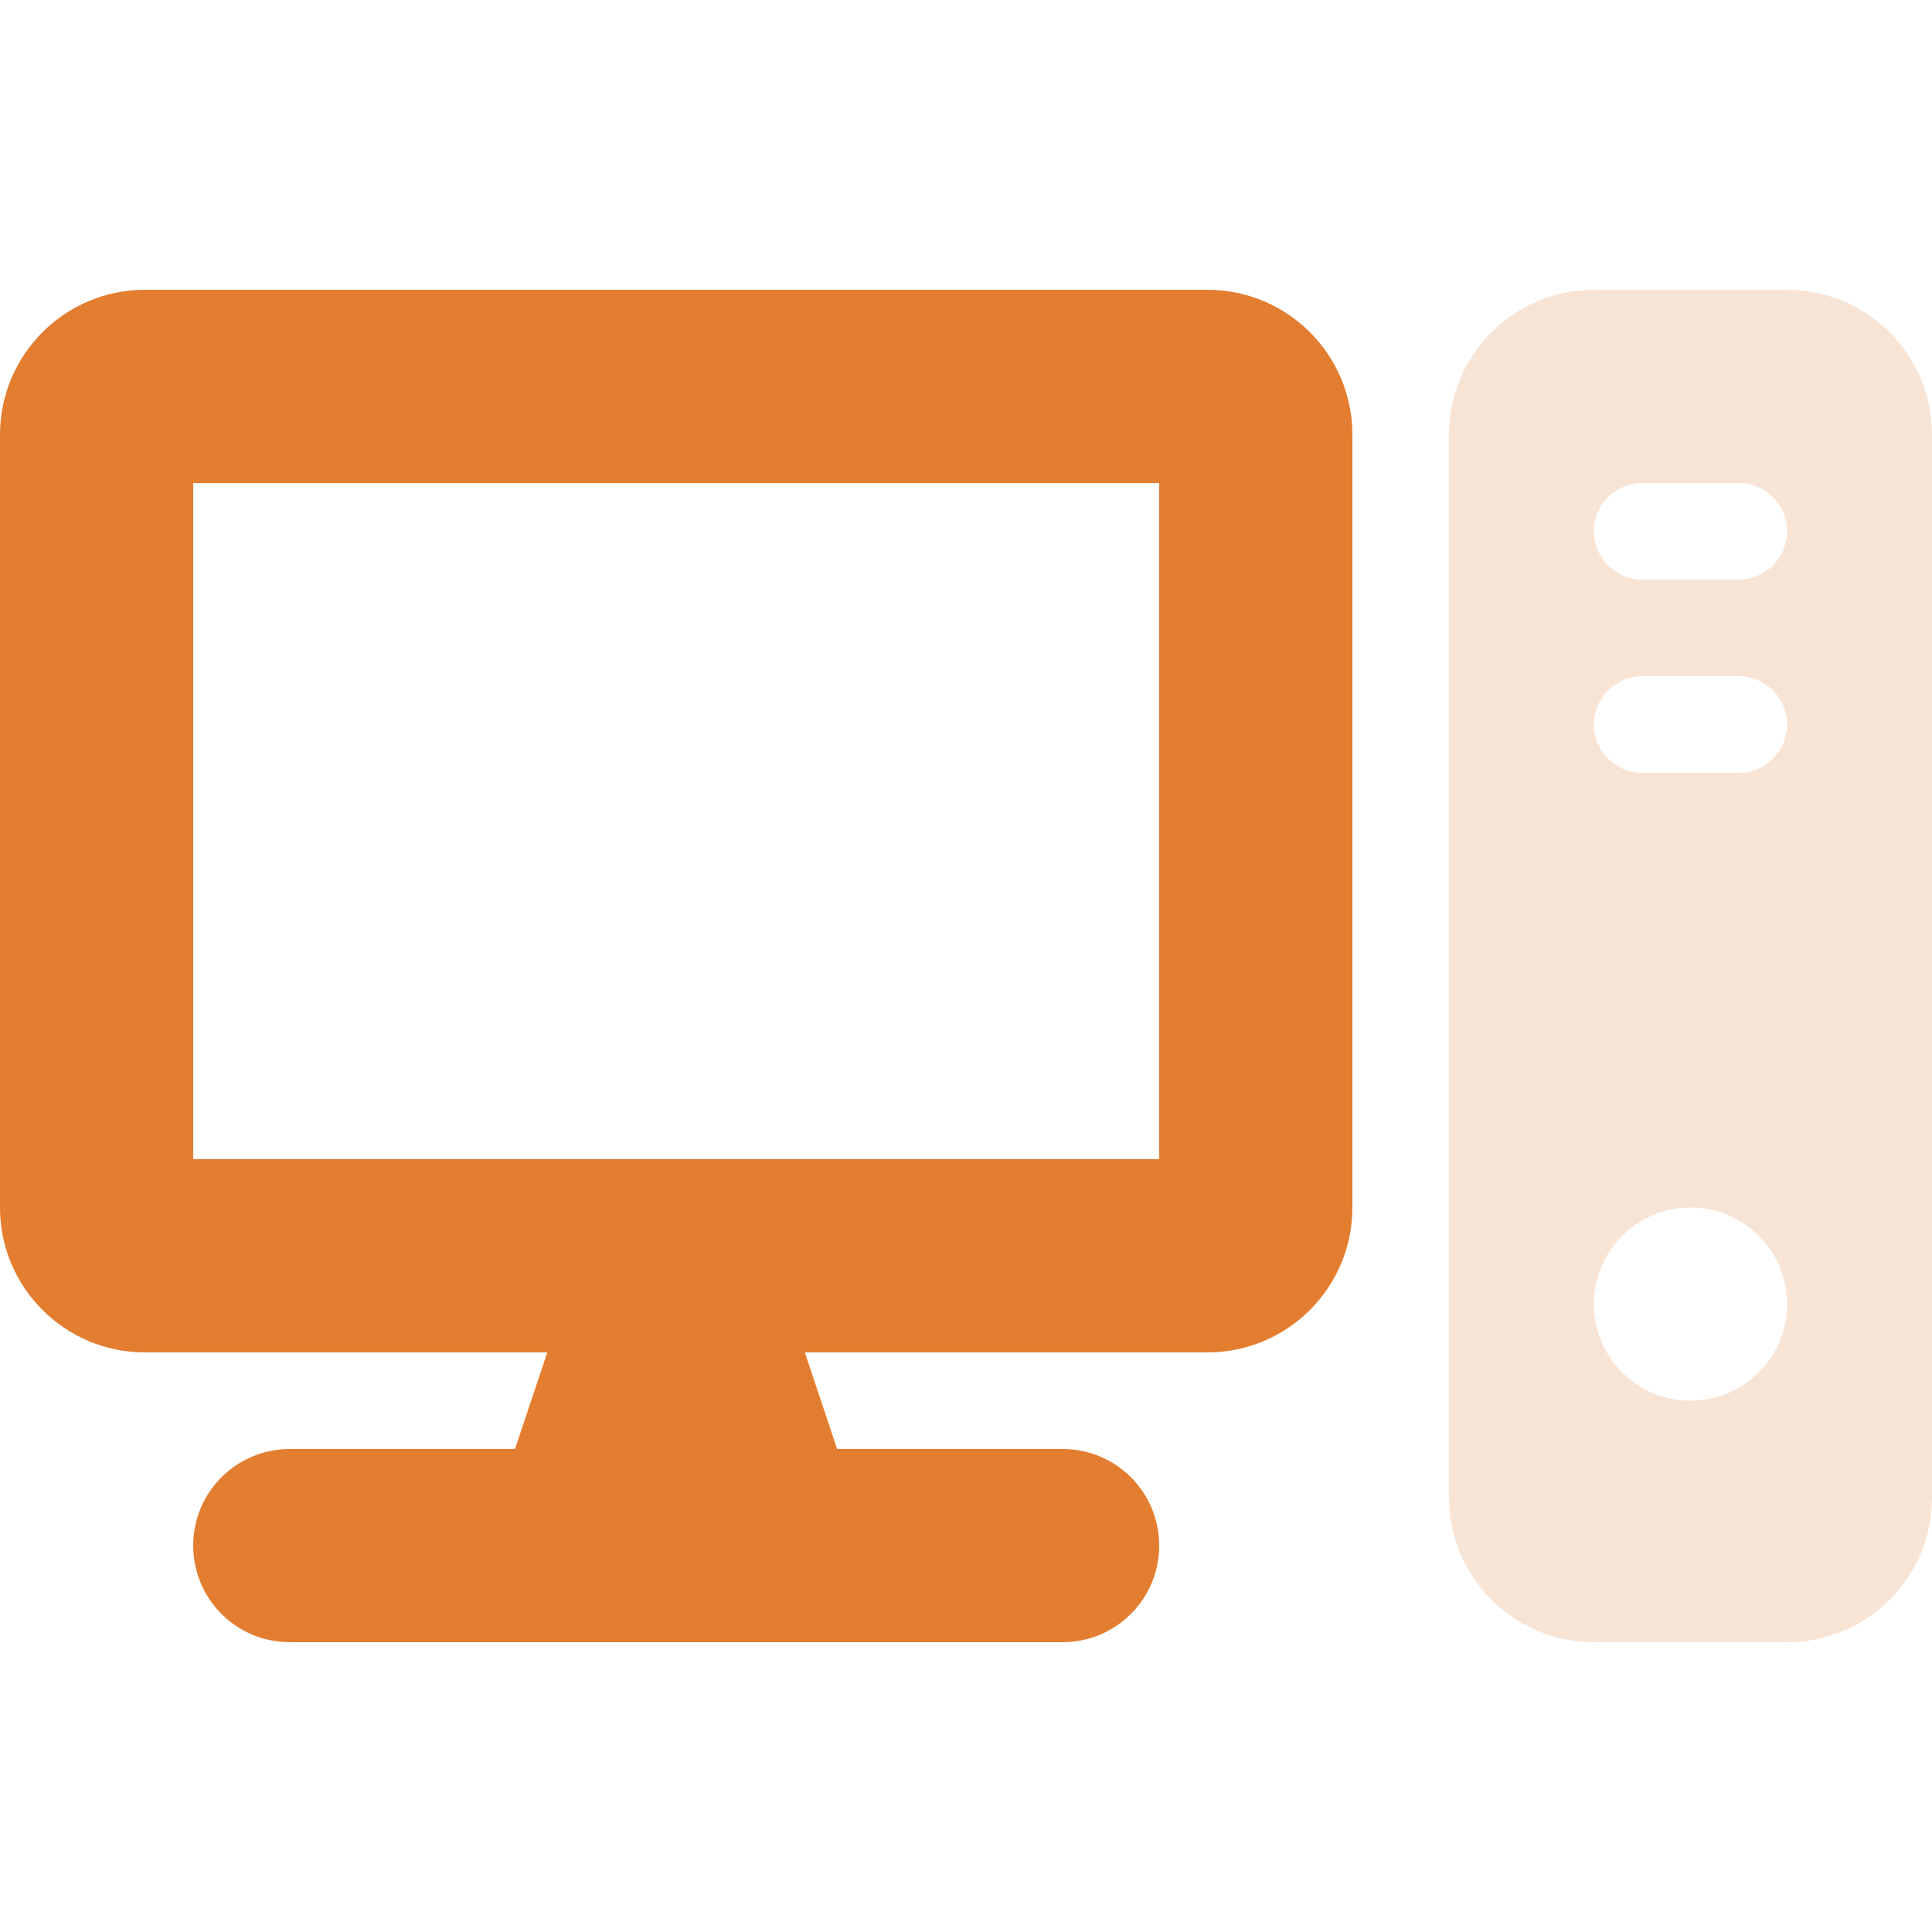
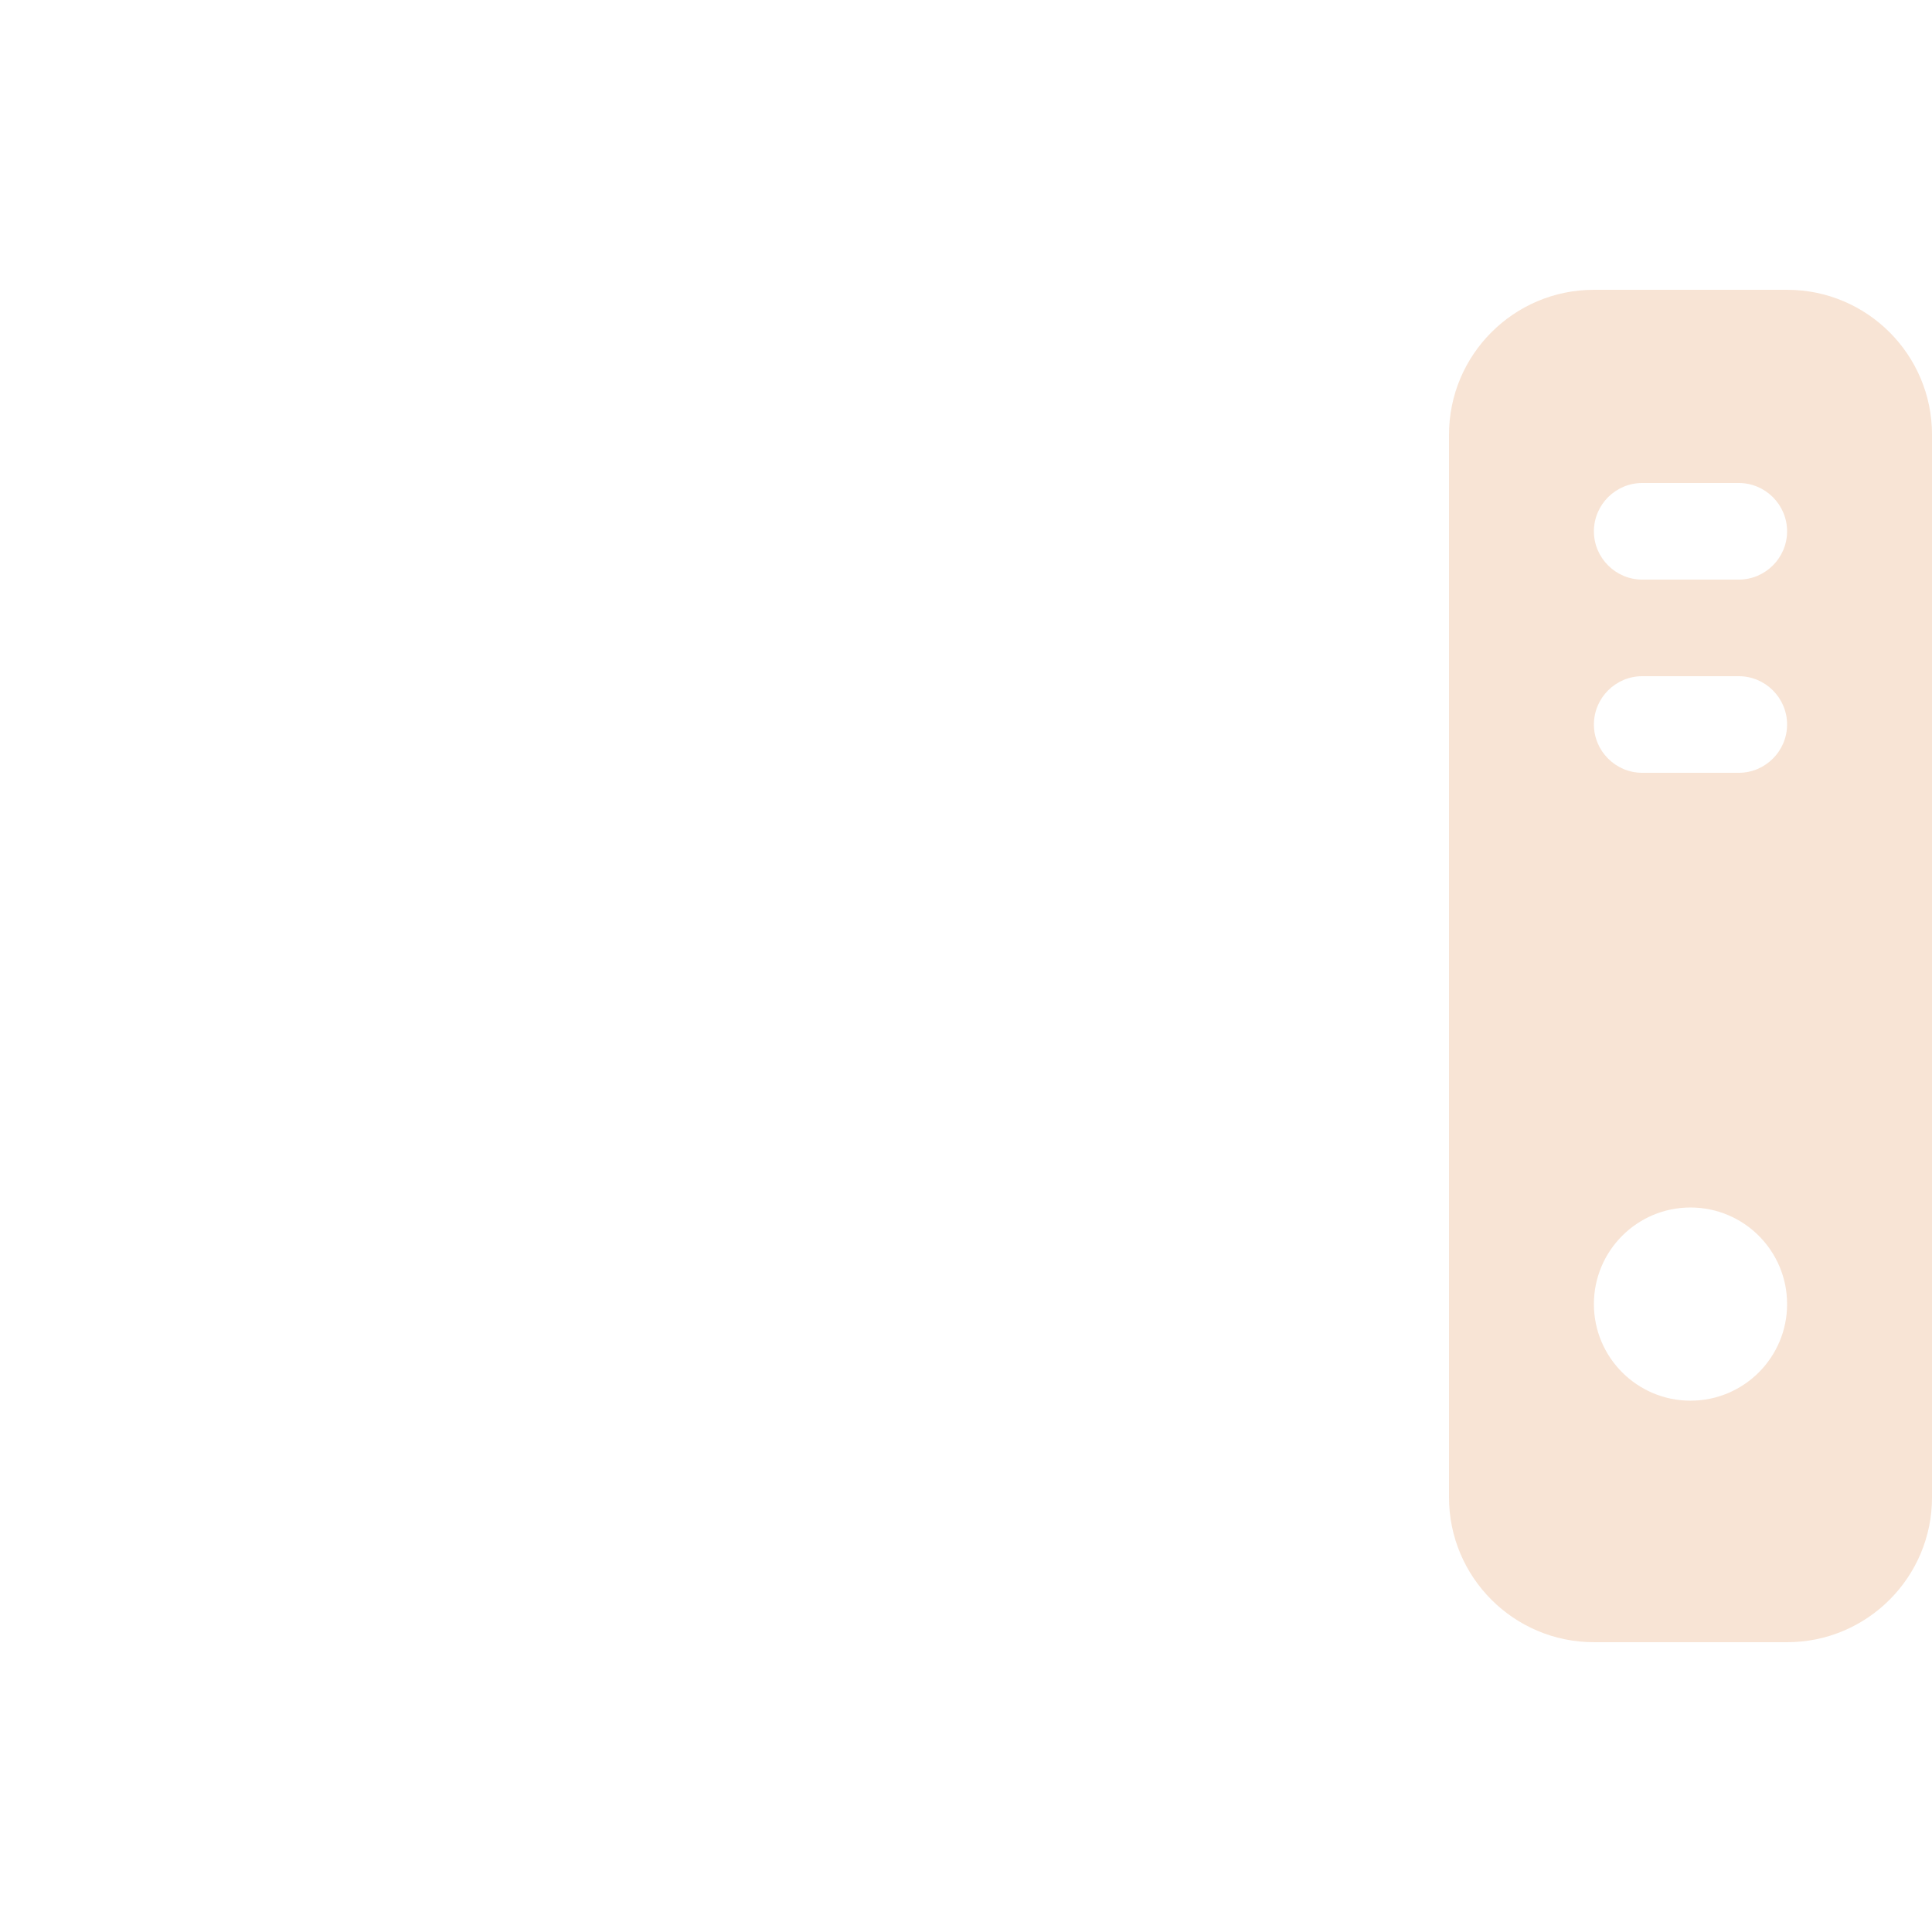
<svg xmlns="http://www.w3.org/2000/svg" version="1.1" id="Layer_1" x="0px" y="0px" width="78px" height="78px" viewBox="0 0 78 78" enable-background="new 0 0 78 78" xml:space="preserve">
  <path opacity="0.4" fill="#EFBD96" enable-background="new    " d="M64.35,11.7c-3.229,0-5.85,2.62-5.85,5.85v42.9  c0,3.229,2.62,5.85,5.85,5.85h7.801c3.229,0,5.85-2.62,5.85-5.85v-42.9c0-3.229-2.62-5.85-5.85-5.85H64.35z M66.3,19.5h3.9  c1.072,0,1.95,0.877,1.95,1.95c0,1.072-0.878,1.95-1.95,1.95h-3.9c-1.072,0-1.95-0.877-1.95-1.95  C64.35,20.377,65.228,19.5,66.3,19.5z M64.35,29.25c0-1.073,0.878-1.95,1.95-1.95h3.9c1.072,0,1.95,0.877,1.95,1.95  c0,1.072-0.878,1.95-1.95,1.95h-3.9C65.228,31.2,64.35,30.322,64.35,29.25z M68.25,48.75c2.154,0,3.9,1.746,3.9,3.9  c0,2.153-1.746,3.899-3.9,3.899s-3.9-1.746-3.9-3.899C64.35,50.496,66.096,48.75,68.25,48.75z" />
-   <path fill="#E37D2F" d="M7.8,19.5h39v27.3h-39V19.5z M5.85,11.7C2.62,11.7,0,14.32,0,17.55v31.2c0,3.229,2.62,5.85,5.85,5.85h16.246  l-1.304,3.9H11.7c-2.157,0-3.9,1.742-3.9,3.9c0,2.156,1.743,3.899,3.9,3.899h31.2c2.156,0,3.899-1.743,3.899-3.899  c0-2.158-1.743-3.9-3.899-3.9h-9.104l-1.304-3.9H48.75c3.229,0,5.85-2.62,5.85-5.85v-31.2c0-3.229-2.62-5.85-5.85-5.85H5.85z" />
</svg>